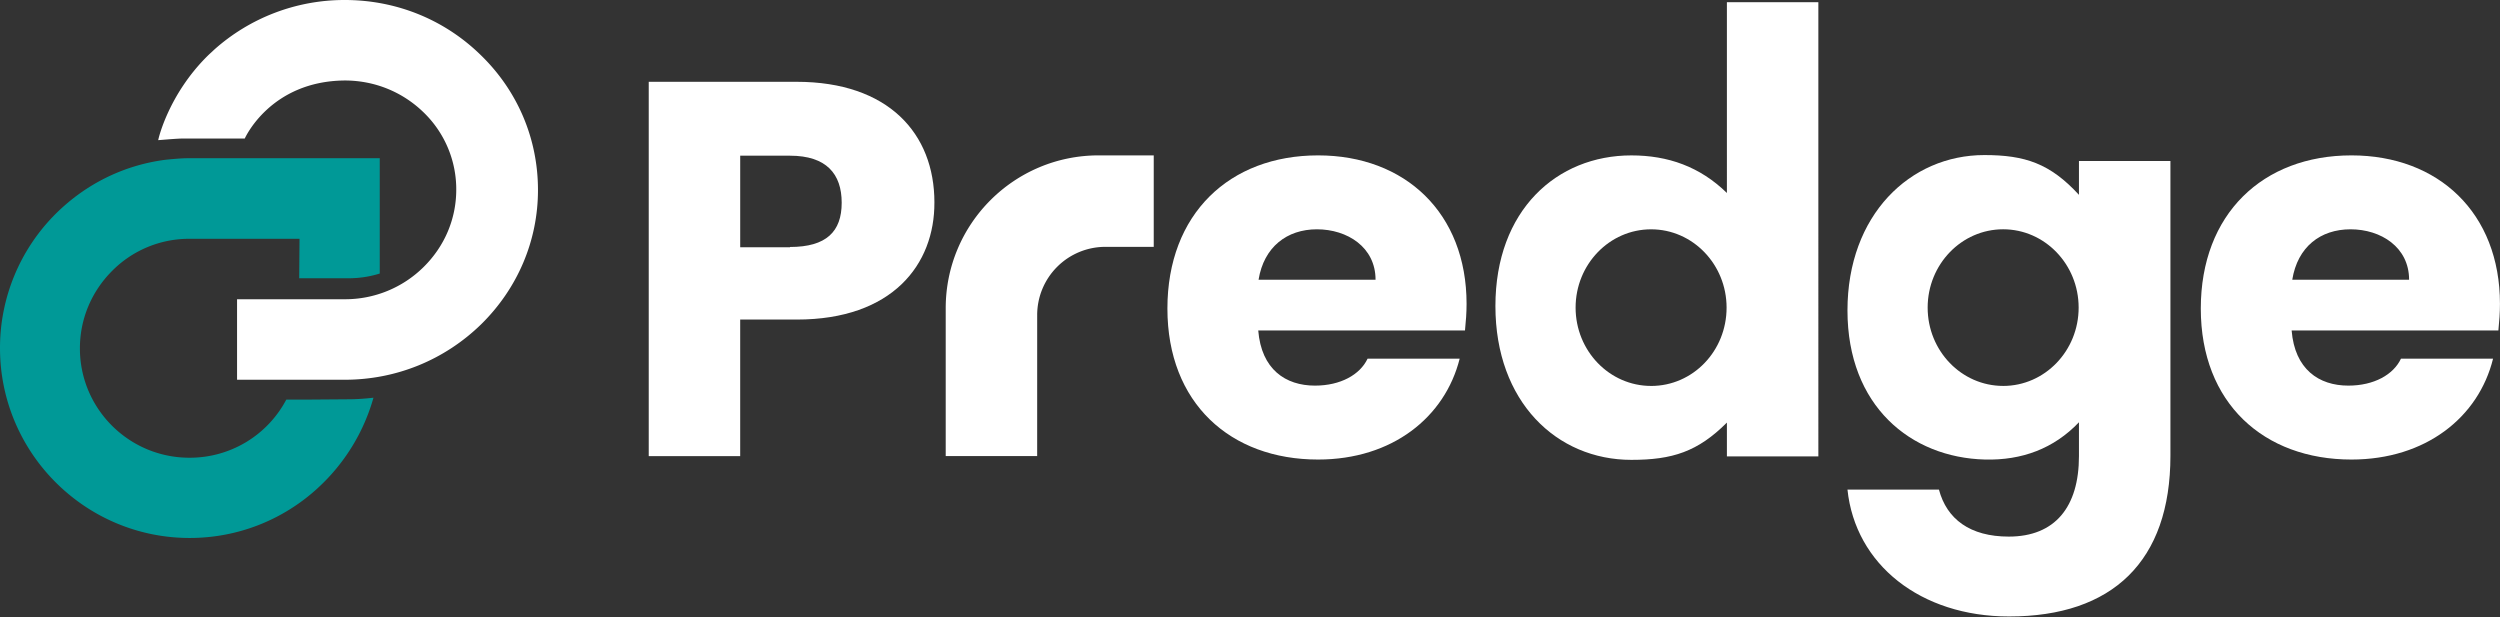
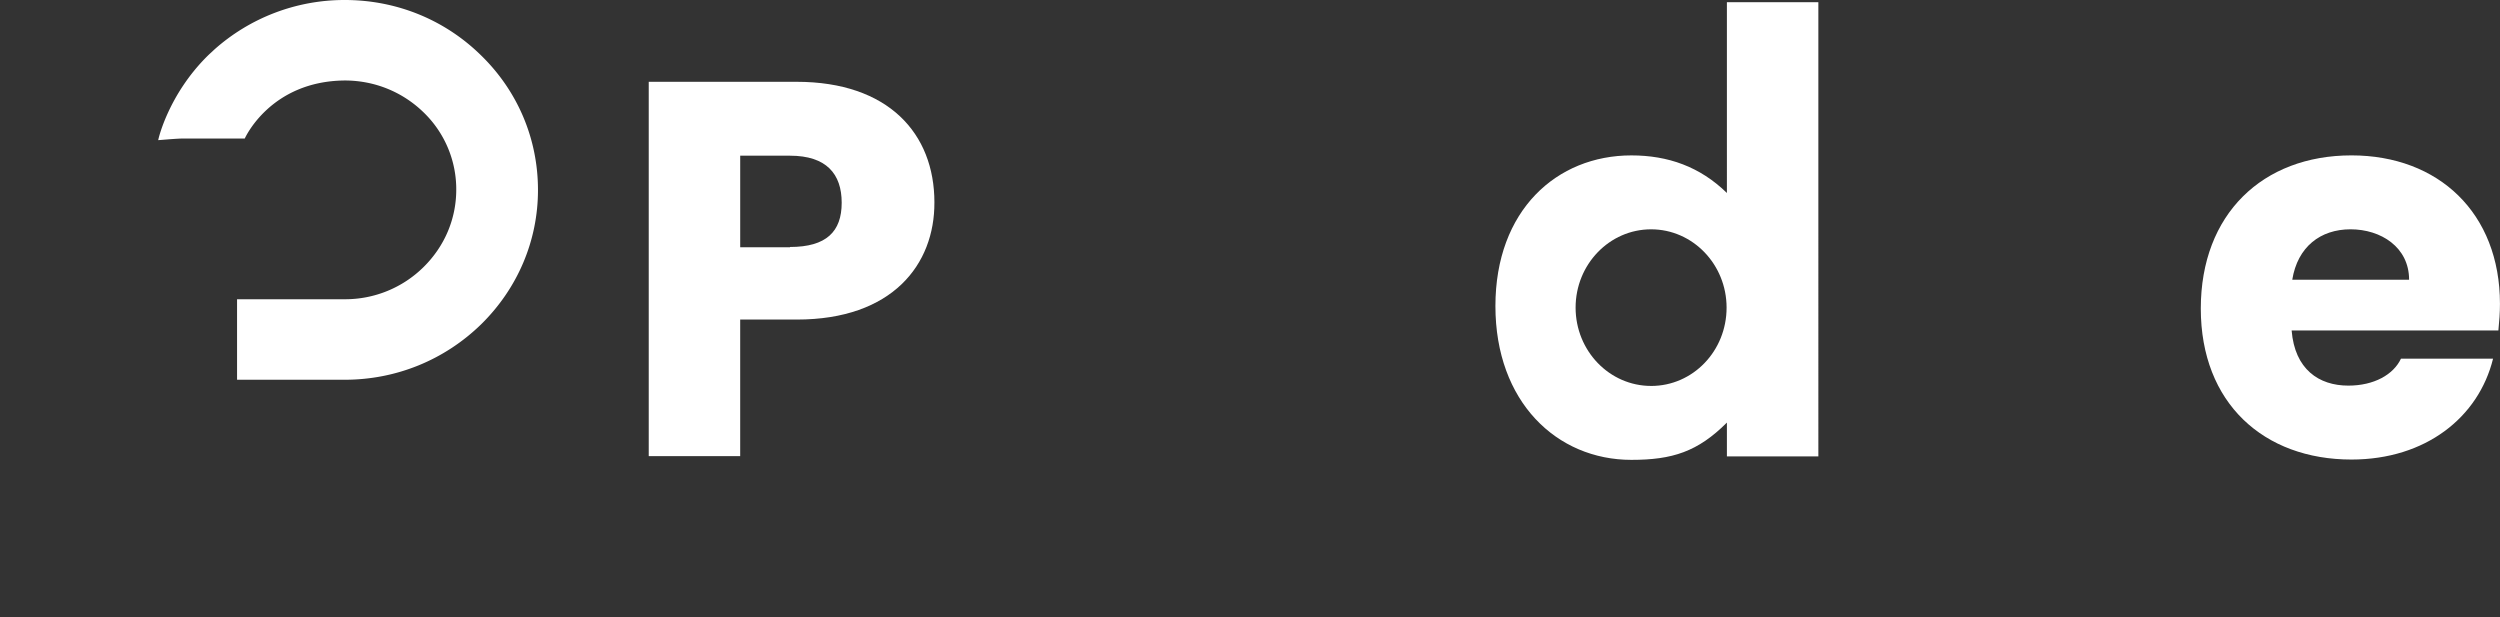
<svg xmlns="http://www.w3.org/2000/svg" width="158" height="39" viewBox="0 0 158 39">
  <rect x="0" y="0" width="158" height="39" fill="#333333" stroke="none" />
  <g>
    <g>
      <g>
        <g>
          <path fill="#fff" d="M49.928 15.628h-3.147V9.84h3.147c2.297 0 3.267 1.15 3.267 2.974 0 1.823-.97 2.795-3.267 2.795zm9.127-2.836c0-4.356-2.91-7.622-8.71-7.622H41v23.657h5.78v-8.631h3.584c6.038 0 8.71-3.484 8.69-7.404z" />
        </g>
        <g>
-           <path fill="#fff" d="M83.228 14.492c1.923 0 3.707 1.129 3.707 3.187h-7.394c.337-2.078 1.804-3.187 3.687-3.187zm9.023 8.176h-5.82c-.476 1.01-1.703 1.703-3.327 1.703-1.86 0-3.385-1.03-3.583-3.484h13.066c.06-.575.1-1.149.1-1.683 0-5.741-3.881-9.384-9.385-9.384-5.602 0-9.522 3.702-9.522 9.68 0 5.98 3.98 9.543 9.522 9.543 4.692 0 8.018-2.673 8.949-6.375z" />
-         </g>
+           </g>
        <g>
          <path fill="#fff" d="M148.553 14.492c1.92 0 3.702 1.129 3.702 3.187h-7.384c.336-2.078 1.781-3.187 3.682-3.187zm9.008 8.176h-5.82c-.476 1.01-1.703 1.703-3.327 1.703-1.86 0-3.385-1.03-3.583-3.484h13.066c.06-.575.1-1.149.1-1.683 0-5.741-3.881-9.384-9.385-9.384-5.602 0-9.522 3.702-9.522 9.68 0 5.98 3.98 9.543 9.522 9.543 4.692 0 8.038-2.673 8.949-6.375z" />
        </g>
        <g>
          <path fill="#fff" d="M104.35 24.391c-2.634 0-4.772-2.217-4.772-4.95 0-2.731 2.138-4.948 4.771-4.948s4.771 2.217 4.771 4.949c0 2.732-2.118 4.95-4.77 4.95zm4.79-12.195c-1.703-1.663-3.722-2.375-6.038-2.375-4.712 0-8.592 3.464-8.592 9.522s3.88 9.72 8.592 9.72c2.593 0 4.197-.515 6.038-2.356v2.138h5.78V.14h-5.78z" />
        </g>
        <g>
-           <path fill="#fff" d="M126.6 24.39c-2.634 0-4.772-2.217-4.772-4.949 0-2.732 2.138-4.95 4.771-4.95s4.771 2.218 4.771 4.95-2.138 4.95-4.77 4.95zm4.79-14.214v2.138c-1.821-1.98-3.405-2.514-5.979-2.514-4.692 0-8.651 3.781-8.651 9.82 0 6.037 3.999 9.304 8.69 9.423 2.337.059 4.356-.693 5.94-2.356v2.138c0 3.207-1.505 5.088-4.435 5.088-2.454 0-3.92-1.109-4.414-2.97h-5.781c.495 4.732 4.613 8.018 10.215 8.018 6.533 0 10.196-3.484 10.196-10.156V10.176z" />
-         </g>
+           </g>
        <g>
-           <path fill="#fff" d="M65.55 19.936a4.31 4.31 0 0 1 4.336-4.335h3.03V9.82H69.43c-5.325 0-9.661 4.316-9.661 9.66v9.345h5.78z" />
-         </g>
+           </g>
      </g>
      <g>
-         <path fill="#009997" d="M19.387 25.255H18.094a6.887 6.887 0 0 1-6.124 3.673c-3.818 0-6.92-3.094-6.92-6.908 0-1.837.716-3.574 2.029-4.892a6.843 6.843 0 0 1 4.891-2.036h6.96l-.02 2.495h3.102c.696 0 1.352-.1 1.988-.3V10h-8.192-3.957c-.517 0-1.412.1-1.412.1-2.605.34-5.01 1.517-6.92 3.414A11.961 11.961 0 0 0 0 22c0 6.629 5.389 12 11.99 12 3.003 0 5.866-1.118 8.073-3.135l.02-.02a12.224 12.224 0 0 0 3.52-5.71c-.518.06-1.055.1-1.591.1z" />
-       </g>
+         </g>
      <g>
        <path fill="#fff" d="M30.415 3.511C28.106 1.237 25.048 0 21.787 0a12.354 12.354 0 0 0-8.263 3.152c-.121.12-.263.24-.385.36C10.65 5.964 10 8.797 10 8.857c.06 0 .911-.08 1.438-.1H15.468s1.6-3.63 6.32-3.67c1.883 0 3.645.717 4.982 2.014a6.75 6.75 0 0 1 2.065 4.888c0 1.835-.729 3.571-2.065 4.888a7.04 7.04 0 0 1-4.983 2.035h-6.805V24h6.805c3.261 0 6.32-1.257 8.628-3.511C32.725 18.214 34 15.202 34 12.01c0-3.232-1.276-6.244-3.585-8.499z" />
      </g>
    </g>
  </g>
</svg>